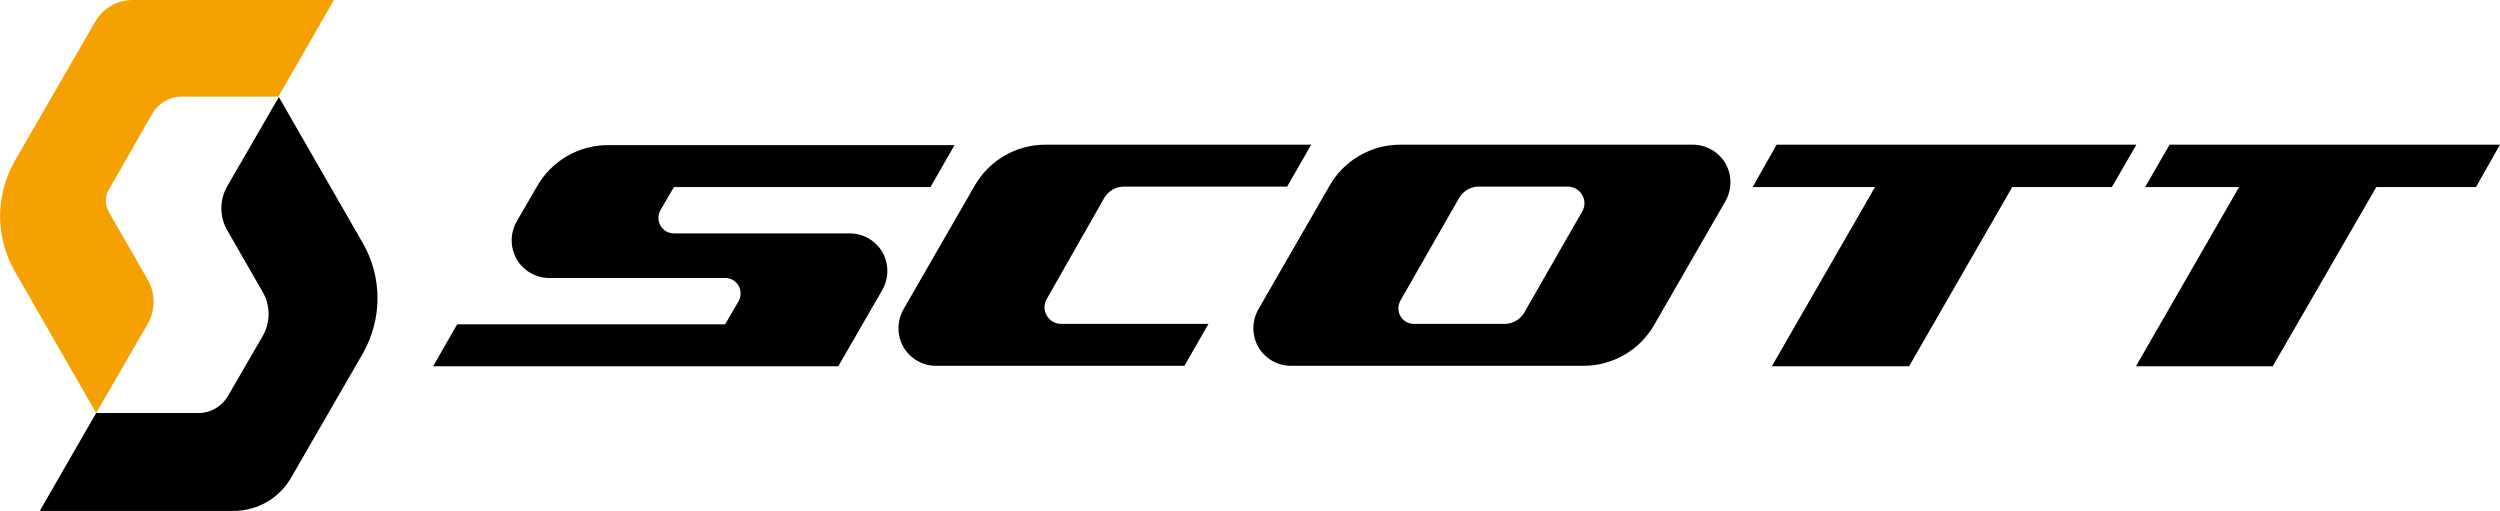
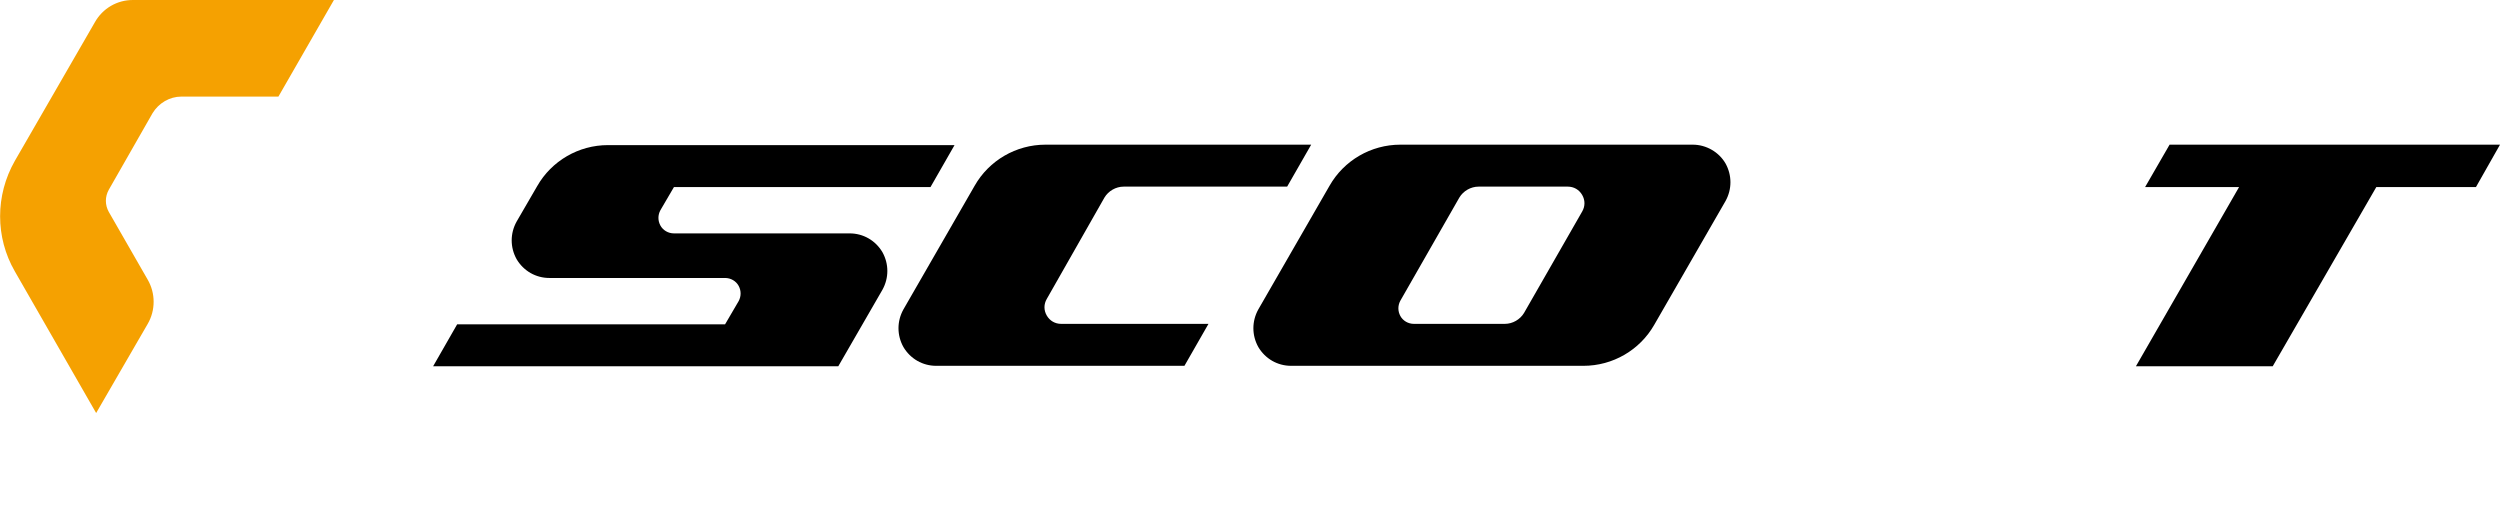
<svg xmlns="http://www.w3.org/2000/svg" version="1.1" x="0px" y="0px" viewBox="0 0 572 116.9" style="enable-background:new 0 0 572 116.9;" xml:space="preserve">
  <style type="text/css">
	.st0{fill:#F5A101;}
</style>
  <g id="SombreadoScott">
    <path d="M151.1,48.1c-0.6,1.1-0.6,2.4,0,3.5c0.6,1.1,1.8,1.8,3.1,1.8h40.2c3.1,0,5.9,1.6,7.5,4.3c1.5,2.7,1.5,5.9,0,8.6l-10.1,17.5   H99.1l5.5-9.6h61.3l3.1-5.3c0.6-1.1,0.6-2.4,0-3.5c-0.6-1.1-1.8-1.8-3.1-1.8h-40.2c-3.1,0-5.9-1.6-7.5-4.3c-1.5-2.7-1.5-5.9,0-8.6   l4.7-8.1c3.3-5.8,9.5-9.4,16.2-9.4h79.3l-5.5,9.6h-58.7L151.1,48.1z" />
    <path d="M239.5,68.4c-0.7,1.2-0.7,2.6,0,3.8c0.7,1.2,1.9,1.9,3.3,1.9h33.7l-5.5,9.6h-56.8c-3.1,0-5.9-1.6-7.5-4.3   c-1.5-2.7-1.5-5.9,0-8.6L223,42.5c3.3-5.8,9.5-9.4,16.2-9.4h60.8l-5.5,9.6h-37.4c-1.8,0-3.5,1-4.4,2.5L239.5,68.4z" />
    <path d="M394.8,37.4c1.5,2.7,1.5,5.9,0,8.6l-16.3,28.3c-3.3,5.8-9.5,9.4-16.2,9.4h-66.9c-3.1,0-5.9-1.6-7.5-4.3   c-1.5-2.7-1.5-5.9,0-8.6l16.3-28.3c3.3-5.8,9.5-9.4,16.2-9.4h66.9C390.4,33.1,393.3,34.8,394.8,37.4z M320.4,68.8   c-0.6,1.1-0.6,2.4,0,3.5c0.6,1.1,1.8,1.8,3.1,1.8h20.8c1.8,0,3.5-1,4.4-2.5L362,48.4c0.7-1.2,0.7-2.6,0-3.8   c-0.7-1.2-1.9-1.9-3.3-1.9h-20.4c-1.8,0-3.5,1-4.4,2.5L320.4,68.8z" />
-     <polygon points="483.2,42.8 460.4,42.8 436.8,83.8 405.4,83.8 429,42.8 401,42.8 406.5,33.1 488.8,33.1  " />
    <polygon points="520,83.8 488.7,83.8 512.3,42.8 490.8,42.8 496.4,33.1 572,33.1 566.5,42.8 543.7,42.8  " />
-     <path d="M83,55.6c4.5,7.8,4.5,17.4,0,25.3l-16.4,28.4c-2.7,4.7-7.7,7.6-13.2,7.6H9.1L22,94.5h23.5c2.7,0,5.2-1.5,6.6-3.8l8-13.8   c1.8-3.1,1.8-7,0-10.1L52,52.7c-1.8-3.1-1.8-7,0-10.1l11.8-20.4L83,55.6z" />
    <path class="st0" d="M63.7,22.1H41.5c-2.7,0-5.2,1.5-6.6,3.8L24.9,43.4c-0.9,1.6-0.9,3.5,0,5.1l8.9,15.5c1.8,3.1,1.8,7,0,10.1   L22,94.5L3.4,62.1c-4.5-7.8-4.5-17.4,0-25.3L21.7,5.1C23.5,1.9,26.8,0,30.4,0h46L63.7,22.1z" />
  </g>
  <g id="DibujoScott">
</g>
  <g id="LetrasScott">
</g>
  <g id="Aux">
</g>
  <g id="_x0030_">
</g>
  <g id="Capa_1">
</g>
</svg>